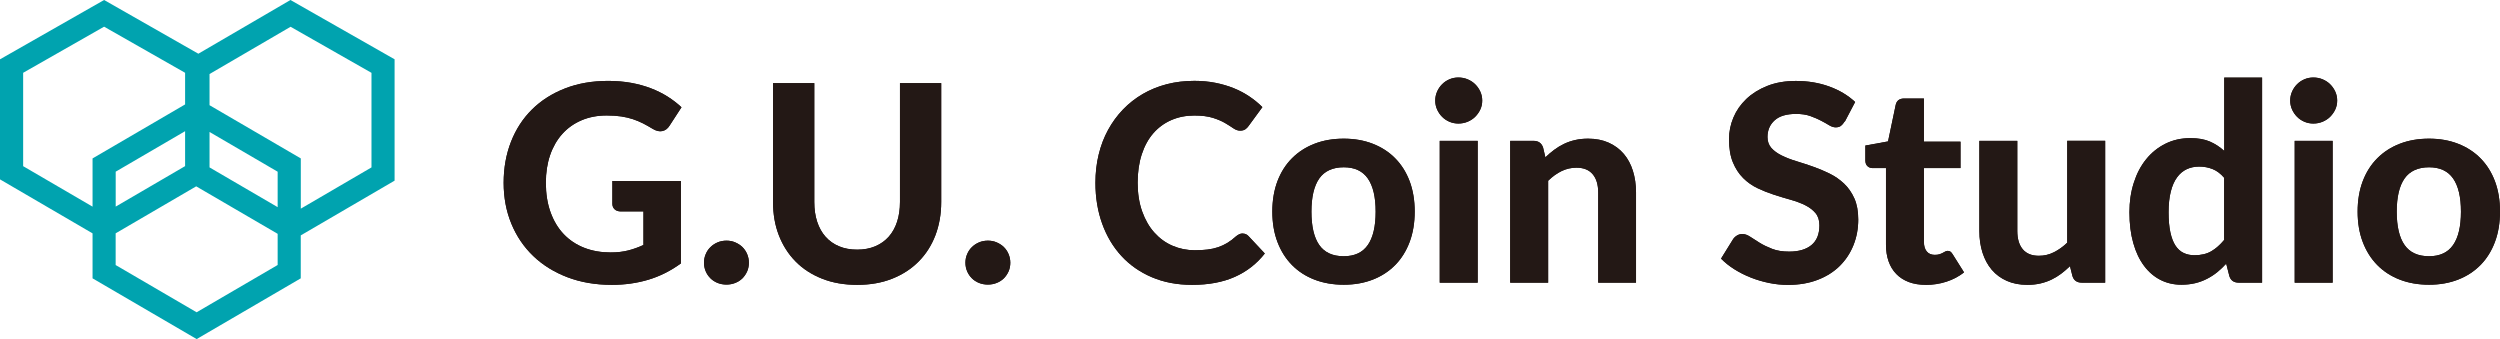
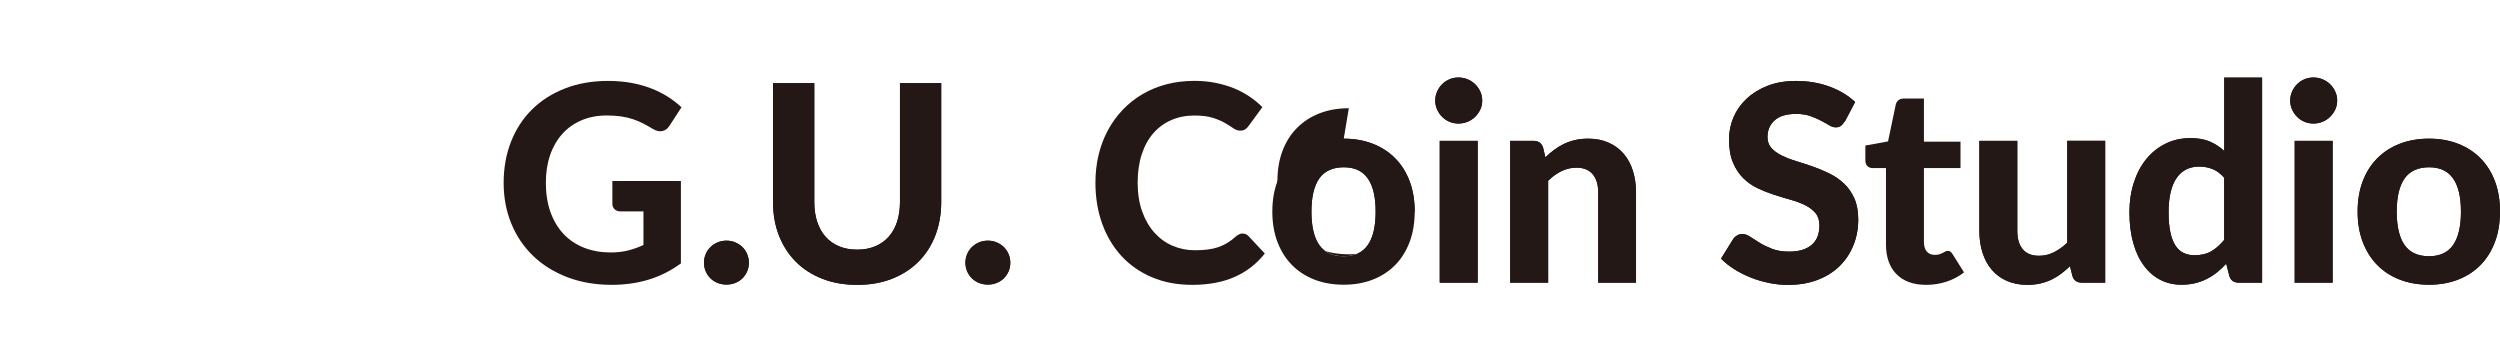
<svg xmlns="http://www.w3.org/2000/svg" id="_レイヤー_2" data-name="レイヤー 2" viewBox="0 0 545.38 73.98">
  <defs>
    <style>
      .cls-1 {
        fill: #231815;
      }

      .cls-1, .cls-2 {
        stroke-width: 0px;
      }

      .cls-2 {
        fill: #00a3af;
      }
    </style>
  </defs>
  <g id="_レイヤー_3" data-name="レイヤー 3">
    <g id="G.U._Coin_Studio" data-name="G.U. Coin Studio">
      <g>
        <path class="cls-1" d="M133.6,39.49h14.94v17.97c-2.22,1.62-4.59,2.81-7.1,3.56-2.51.75-5.17,1.12-7.96,1.12-3.58,0-6.82-.56-9.72-1.67s-5.38-2.65-7.44-4.63c-2.06-1.98-3.65-4.33-4.77-7.05-1.12-2.72-1.68-5.69-1.68-8.91s.54-6.25,1.61-8.97c1.07-2.72,2.59-5.06,4.57-7.02,1.98-1.96,4.38-3.49,7.19-4.59,2.81-1.1,5.96-1.65,9.44-1.65,1.8,0,3.48.15,5.04.43,1.56.29,3,.69,4.32,1.2,1.32.51,2.53,1.12,3.63,1.81,1.1.7,2.1,1.47,3,2.31l-2.61,4.02c-.4.64-.92,1.03-1.56,1.17-.64.14-1.34-.02-2.1-.48-.72-.44-1.42-.83-2.11-1.19-.69-.35-1.42-.65-2.21-.92-.78-.26-1.63-.46-2.55-.6-.92-.14-1.98-.21-3.18-.21-2.02,0-3.85.35-5.49,1.05-1.64.7-3.04,1.69-4.19,2.97-1.15,1.28-2.04,2.82-2.66,4.62-.62,1.8-.93,3.81-.93,6.03,0,2.4.34,4.54,1.02,6.43.68,1.89,1.64,3.49,2.88,4.79,1.24,1.3,2.72,2.29,4.46,2.97,1.73.68,3.65,1.02,5.77,1.02,1.44,0,2.72-.15,3.85-.44,1.13-.29,2.23-.69,3.31-1.19v-7.32h-4.92c-.58,0-1.04-.15-1.37-.47-.33-.31-.49-.71-.49-1.19v-5.01Z" />
        <path class="cls-1" d="M153.58,57.31c0-.66.12-1.28.38-1.88.25-.59.59-1.1,1.04-1.53.44-.43.95-.77,1.54-1.02.59-.25,1.23-.38,1.94-.38s1.32.12,1.92.38,1.12.59,1.56,1.02c.44.43.78.94,1.03,1.53.25.59.38,1.22.38,1.88s-.12,1.31-.38,1.89-.6,1.08-1.03,1.52c-.44.43-.96.76-1.56,1-.6.24-1.24.36-1.92.36s-1.35-.12-1.94-.36c-.59-.24-1.11-.57-1.54-1-.44-.43-.79-.94-1.04-1.52-.25-.58-.38-1.21-.38-1.89Z" />
        <path class="cls-1" d="M187,54.46c1.46,0,2.77-.24,3.93-.73,1.16-.49,2.14-1.19,2.94-2.08.8-.9,1.41-1.99,1.83-3.27.42-1.28.63-2.72.63-4.32v-25.92h9v25.92c0,2.64-.43,5.06-1.27,7.27-.85,2.21-2.07,4.12-3.65,5.71-1.58,1.6-3.5,2.85-5.76,3.75s-4.81,1.35-7.65,1.35-5.4-.45-7.67-1.35-4.2-2.15-5.77-3.75c-1.58-1.6-2.79-3.5-3.65-5.71s-1.27-4.64-1.27-7.27v-25.92h9v25.92c0,1.6.21,3.04.63,4.32.42,1.28,1.03,2.37,1.83,3.27.8.9,1.78,1.6,2.94,2.08,1.16.49,2.48.73,3.96.73Z" />
        <path class="cls-1" d="M210.61,57.31c0-.66.12-1.28.38-1.88.25-.59.59-1.1,1.04-1.53.44-.43.95-.77,1.54-1.02.59-.25,1.23-.38,1.94-.38s1.32.12,1.92.38,1.12.59,1.56,1.02c.44.43.78.94,1.03,1.53.25.59.38,1.22.38,1.88s-.12,1.31-.38,1.89-.6,1.08-1.03,1.52c-.44.43-.96.76-1.56,1-.6.24-1.24.36-1.92.36s-1.35-.12-1.94-.36c-.59-.24-1.11-.57-1.54-1-.44-.43-.79-.94-1.04-1.52-.25-.58-.38-1.21-.38-1.89Z" />
        <path class="cls-1" d="M271.09,50.95c.5,0,.92.18,1.26.54l3.57,3.81c-1.76,2.24-3.94,3.94-6.55,5.1s-5.72,1.74-9.31,1.74c-3.26,0-6.19-.56-8.79-1.67-2.6-1.11-4.81-2.65-6.63-4.63-1.82-1.98-3.22-4.33-4.2-7.05-.98-2.72-1.47-5.69-1.47-8.91,0-2.16.23-4.22.71-6.17.47-1.95,1.16-3.75,2.06-5.39.9-1.64,1.98-3.12,3.25-4.44,1.27-1.32,2.7-2.44,4.31-3.38,1.6-.93,3.34-1.64,5.23-2.13,1.89-.49,3.9-.73,6.04-.73,1.6,0,3.11.14,4.54.42,1.43.28,2.76.67,4.01,1.17,1.24.5,2.38,1.11,3.43,1.81,1.05.71,2,1.48,2.84,2.33l-3.03,4.14c-.18.26-.41.49-.69.69-.28.2-.66.3-1.14.3s-.96-.17-1.46-.51c-.49-.34-1.09-.72-1.8-1.14-.71-.42-1.6-.8-2.67-1.14-1.07-.34-2.43-.51-4.06-.51-1.82,0-3.49.33-5.01.99s-2.83,1.62-3.92,2.86c-1.09,1.25-1.94,2.79-2.53,4.6-.6,1.82-.9,3.89-.9,6.21s.33,4.42.98,6.25,1.54,3.38,2.67,4.63c1.13,1.26,2.45,2.22,3.96,2.87s3.12.98,4.85.98c1.02,0,1.94-.05,2.77-.15.83-.1,1.6-.27,2.31-.51.71-.24,1.38-.55,2.01-.93.63-.38,1.26-.86,1.9-1.44.22-.18.45-.33.69-.45.24-.12.5-.18.78-.18Z" />
        <path class="cls-1" d="M293.14,30.25c2.32,0,4.43.37,6.33,1.11,1.9.74,3.53,1.79,4.89,3.17,1.36,1.37,2.41,3.04,3.15,4.99.74,1.96,1.11,4.17,1.11,6.63s-.37,4.68-1.11,6.64c-.74,1.97-1.79,3.65-3.15,5.03-1.36,1.38-2.99,2.44-4.89,3.18-1.9.74-4.01,1.11-6.33,1.11s-4.47-.37-6.38-1.11c-1.91-.74-3.55-1.8-4.91-3.18-1.36-1.38-2.42-3.06-3.17-5.03-.75-1.97-1.12-4.18-1.12-6.64s.38-4.67,1.12-6.63c.75-1.96,1.8-3.62,3.17-4.99,1.36-1.37,3-2.43,4.91-3.17,1.91-.74,4.03-1.11,6.38-1.11ZM293.14,55.9c2.36,0,4.11-.81,5.25-2.45,1.14-1.63,1.71-4.05,1.71-7.27s-.57-5.61-1.71-7.25c-1.14-1.63-2.89-2.44-5.25-2.44s-4.2.81-5.34,2.44c-1.14,1.63-1.71,4.05-1.71,7.25s.57,5.65,1.71,7.27c1.14,1.63,2.92,2.45,5.34,2.45Z" />
        <path class="cls-1" d="M323.35,21.94c0,.7-.14,1.35-.42,1.95s-.66,1.13-1.12,1.59c-.47.46-1.02.82-1.65,1.08-.63.26-1.3.39-2.02.39-.68,0-1.33-.13-1.94-.39-.61-.26-1.15-.62-1.6-1.08-.46-.46-.82-.99-1.09-1.59s-.41-1.25-.41-1.95.14-1.35.41-1.96c.27-.61.63-1.14,1.09-1.6s.99-.82,1.6-1.08c.61-.26,1.25-.39,1.94-.39.72,0,1.4.13,2.02.39.63.26,1.18.62,1.65,1.08.47.46.84,1,1.12,1.6.28.61.42,1.27.42,1.96ZM322.36,30.73v30.93h-8.28v-30.93h8.28Z" />
        <path class="cls-1" d="M337.12,34.33c.62-.6,1.26-1.15,1.94-1.65.67-.5,1.38-.93,2.13-1.29s1.56-.64,2.43-.84c.87-.2,1.81-.3,2.83-.3,1.68,0,3.17.29,4.47.87,1.3.58,2.4,1.39,3.29,2.43.89,1.04,1.56,2.28,2.01,3.72.45,1.44.68,3.02.68,4.74v19.65h-8.25v-19.65c0-1.72-.4-3.06-1.2-4-.8-.95-1.98-1.43-3.54-1.43-1.16,0-2.25.25-3.27.75-1.02.5-1.99,1.2-2.91,2.1v22.23h-8.28v-30.93h5.1c1.04,0,1.73.48,2.07,1.44l.51,2.16Z" />
        <path class="cls-1" d="M402.43,26.47c-.28.46-.57.79-.85,1-.29.21-.67.31-1.12.31s-.92-.15-1.43-.46c-.51-.31-1.1-.65-1.78-1-.68-.36-1.46-.69-2.34-1.01-.88-.31-1.91-.46-3.09-.46-2.08,0-3.64.46-4.68,1.4s-1.56,2.15-1.56,3.65c0,.96.29,1.75.85,2.39.57.63,1.32,1.17,2.25,1.63.93.46,1.98.87,3.17,1.23s2.39.76,3.63,1.19c1.24.43,2.45.94,3.63,1.52,1.18.58,2.23,1.31,3.17,2.19.93.88,1.68,1.96,2.25,3.23.57,1.27.85,2.81.85,4.63,0,1.98-.35,3.84-1.04,5.56-.69,1.73-1.69,3.24-2.98,4.53-1.3,1.29-2.91,2.31-4.81,3.04-1.91.74-4.08,1.11-6.5,1.11-1.38,0-2.76-.14-4.12-.42-1.37-.28-2.69-.67-3.96-1.17-1.27-.5-2.47-1.1-3.58-1.8-1.12-.7-2.1-1.48-2.94-2.34l2.64-4.26c.22-.32.51-.59.87-.8s.74-.31,1.14-.31c.54,0,1.11.2,1.71.6.6.4,1.29.84,2.07,1.32.78.48,1.69.92,2.72,1.32,1.03.4,2.26.6,3.71.6,2.1,0,3.72-.48,4.88-1.44,1.15-.96,1.72-2.39,1.72-4.29,0-1.1-.28-1.99-.85-2.67-.57-.68-1.31-1.25-2.23-1.71-.92-.46-1.97-.85-3.15-1.19-1.18-.33-2.39-.69-3.63-1.09-1.24-.4-2.45-.88-3.63-1.44s-2.23-1.3-3.15-2.22c-.92-.92-1.67-2.06-2.23-3.42-.57-1.36-.85-3.05-.85-5.07,0-1.62.32-3.19.96-4.71.64-1.52,1.58-2.87,2.82-4.05,1.24-1.18,2.76-2.13,4.58-2.85,1.81-.72,3.88-1.08,6.23-1.08,2.62,0,5.04.4,7.27,1.21,2.23.81,4.11,1.94,5.65,3.38l-2.22,4.23Z" />
-         <path class="cls-1" d="M420.13,62.14c-1.4,0-2.64-.21-3.72-.61-1.08-.41-1.99-1-2.73-1.76-.74-.76-1.3-1.68-1.68-2.76-.38-1.08-.57-2.3-.57-3.66v-16.68h-2.91c-.44,0-.82-.14-1.12-.42-.31-.28-.47-.7-.47-1.26v-3.24l4.95-.9,1.68-8.01c.22-.9.83-1.35,1.83-1.35h4.32v9.42h7.98v5.76h-7.98v16.14c0,.86.2,1.54.61,2.04.41.5.99.75,1.75.75.4,0,.74-.04,1.02-.13.28-.09.52-.19.72-.3.2-.11.38-.21.56-.3.17-.09.34-.14.52-.14.24,0,.44.06.6.17.16.11.32.3.48.56l2.49,3.96c-1.14.9-2.43,1.58-3.87,2.04s-2.93.69-4.47.69Z" />
        <path class="cls-1" d="M459.25,30.73v30.93h-5.1c-1.06,0-1.74-.48-2.04-1.44l-.54-2.16c-.62.6-1.26,1.15-1.92,1.65-.66.5-1.37.93-2.12,1.29-.75.36-1.56.64-2.43.84-.87.2-1.81.3-2.83.3-1.68,0-3.18-.29-4.48-.87-1.31-.58-2.41-1.39-3.29-2.43-.88-1.04-1.55-2.28-2.01-3.72-.46-1.44-.69-3.02-.69-4.74v-19.65h8.28v19.65c0,1.72.4,3.06,1.19,4,.79.95,1.96,1.42,3.52,1.42,1.16,0,2.25-.25,3.27-.77,1.02-.51,1.99-1.2,2.91-2.08v-22.23h8.28Z" />
        <path class="cls-1" d="M493.48,16.93v44.73h-5.1c-1.06,0-1.74-.48-2.04-1.44l-.69-2.7c-.62.68-1.27,1.3-1.96,1.86s-1.44,1.04-2.24,1.45c-.8.41-1.66.73-2.58.95-.92.22-1.92.33-3,.33-1.66,0-3.18-.35-4.56-1.05-1.38-.7-2.58-1.73-3.58-3.07-1.01-1.35-1.8-3-2.35-4.97-.56-1.96-.84-4.2-.84-6.72,0-2.3.31-4.44.95-6.42.63-1.98,1.52-3.69,2.69-5.13,1.16-1.44,2.56-2.57,4.2-3.39,1.64-.82,3.46-1.23,5.46-1.23,1.68,0,3.09.25,4.25.75,1.15.5,2.19,1.18,3.13,2.04v-15.99h8.28ZM485.2,38.77c-.78-.9-1.62-1.53-2.53-1.89-.91-.36-1.88-.54-2.9-.54s-1.91.19-2.73.57c-.82.38-1.53.98-2.12,1.79s-1.05,1.84-1.36,3.1c-.32,1.26-.48,2.76-.48,4.5s.13,3.18.39,4.38.63,2.17,1.12,2.91,1.08,1.27,1.79,1.6c.7.33,1.48.49,2.34.49,1.46,0,2.69-.29,3.68-.87.99-.58,1.92-1.4,2.8-2.46v-13.59Z" />
        <path class="cls-1" d="M509.86,21.94c0,.7-.14,1.35-.42,1.95s-.66,1.13-1.12,1.59c-.47.46-1.02.82-1.65,1.08-.63.26-1.3.39-2.02.39-.68,0-1.33-.13-1.94-.39-.61-.26-1.15-.62-1.6-1.08-.46-.46-.82-.99-1.09-1.59s-.41-1.25-.41-1.95.14-1.35.41-1.96c.27-.61.63-1.14,1.09-1.6s.99-.82,1.6-1.08c.61-.26,1.25-.39,1.94-.39.72,0,1.4.13,2.02.39.63.26,1.18.62,1.65,1.08.47.46.84,1,1.12,1.6.28.61.42,1.27.42,1.96ZM508.87,30.73v30.93h-8.28v-30.93h8.28Z" />
        <path class="cls-1" d="M529.9,30.25c2.32,0,4.43.37,6.33,1.11,1.9.74,3.53,1.79,4.89,3.17,1.36,1.37,2.41,3.04,3.15,4.99.74,1.96,1.11,4.17,1.11,6.63s-.37,4.68-1.11,6.64c-.74,1.97-1.79,3.65-3.15,5.03-1.36,1.38-2.99,2.44-4.89,3.18-1.9.74-4.01,1.11-6.33,1.11s-4.47-.37-6.38-1.11c-1.91-.74-3.55-1.8-4.91-3.18-1.36-1.38-2.42-3.06-3.17-5.03-.75-1.97-1.12-4.18-1.12-6.64s.38-4.67,1.12-6.63c.75-1.96,1.8-3.62,3.17-4.99,1.36-1.37,3-2.43,4.91-3.17,1.91-.74,4.03-1.11,6.38-1.11ZM529.9,55.9c2.36,0,4.11-.81,5.25-2.45,1.14-1.63,1.71-4.05,1.71-7.27s-.57-5.61-1.71-7.25c-1.14-1.63-2.89-2.44-5.25-2.44s-4.2.81-5.34,2.44c-1.14,1.63-1.71,4.05-1.71,7.25s.57,5.65,1.71,7.27c1.14,1.63,2.92,2.45,5.34,2.45Z" />
      </g>
      <g>
-         <path class="cls-1" d="M133.6,39.49h14.94v17.97c-2.22,1.62-4.59,2.81-7.1,3.56-2.51.75-5.17,1.12-7.96,1.12-3.58,0-6.82-.56-9.72-1.67s-5.38-2.65-7.44-4.63c-2.06-1.98-3.65-4.33-4.77-7.05-1.12-2.72-1.68-5.69-1.68-8.91s.54-6.25,1.61-8.97c1.07-2.72,2.59-5.06,4.57-7.02,1.98-1.96,4.38-3.49,7.19-4.59,2.81-1.1,5.96-1.65,9.44-1.65,1.8,0,3.48.15,5.04.43,1.56.29,3,.69,4.32,1.2,1.32.51,2.53,1.12,3.63,1.81,1.1.7,2.1,1.47,3,2.31l-2.61,4.02c-.4.64-.92,1.03-1.56,1.17-.64.14-1.34-.02-2.1-.48-.72-.44-1.42-.83-2.11-1.19-.69-.35-1.42-.65-2.21-.92-.78-.26-1.63-.46-2.55-.6-.92-.14-1.98-.21-3.18-.21-2.02,0-3.85.35-5.49,1.05-1.64.7-3.04,1.69-4.19,2.97-1.15,1.28-2.04,2.82-2.66,4.62-.62,1.8-.93,3.81-.93,6.03,0,2.4.34,4.54,1.02,6.43.68,1.89,1.64,3.49,2.88,4.79,1.24,1.3,2.72,2.29,4.46,2.97,1.73.68,3.65,1.02,5.77,1.02,1.44,0,2.72-.15,3.85-.44,1.13-.29,2.23-.69,3.31-1.19v-7.32h-4.92c-.58,0-1.04-.15-1.37-.47-.33-.31-.49-.71-.49-1.19v-5.01Z" />
        <path class="cls-1" d="M153.58,57.31c0-.66.12-1.28.38-1.88.25-.59.59-1.1,1.04-1.53.44-.43.95-.77,1.54-1.02.59-.25,1.23-.38,1.94-.38s1.32.12,1.92.38,1.12.59,1.56,1.02c.44.43.78.94,1.03,1.53.25.59.38,1.22.38,1.88s-.12,1.31-.38,1.89-.6,1.08-1.03,1.52c-.44.43-.96.76-1.56,1-.6.24-1.24.36-1.92.36s-1.35-.12-1.94-.36c-.59-.24-1.11-.57-1.54-1-.44-.43-.79-.94-1.04-1.52-.25-.58-.38-1.21-.38-1.89Z" />
        <path class="cls-1" d="M187,54.46c1.46,0,2.77-.24,3.93-.73,1.16-.49,2.14-1.19,2.94-2.08.8-.9,1.41-1.99,1.83-3.27.42-1.28.63-2.72.63-4.32v-25.92h9v25.92c0,2.64-.43,5.06-1.27,7.27-.85,2.21-2.07,4.12-3.65,5.71-1.58,1.6-3.5,2.85-5.76,3.75s-4.81,1.35-7.65,1.35-5.4-.45-7.67-1.35-4.2-2.15-5.77-3.75c-1.58-1.6-2.79-3.5-3.65-5.71s-1.27-4.64-1.27-7.27v-25.92h9v25.92c0,1.6.21,3.04.63,4.32.42,1.28,1.03,2.37,1.83,3.27.8.9,1.78,1.6,2.94,2.08,1.16.49,2.48.73,3.96.73Z" />
        <path class="cls-1" d="M210.61,57.31c0-.66.12-1.28.38-1.88.25-.59.59-1.1,1.04-1.53.44-.43.95-.77,1.54-1.02.59-.25,1.23-.38,1.94-.38s1.32.12,1.92.38,1.12.59,1.56,1.02c.44.43.78.94,1.03,1.53.25.59.38,1.22.38,1.88s-.12,1.31-.38,1.89-.6,1.08-1.03,1.52c-.44.43-.96.76-1.56,1-.6.24-1.24.36-1.92.36s-1.35-.12-1.94-.36c-.59-.24-1.11-.57-1.54-1-.44-.43-.79-.94-1.04-1.52-.25-.58-.38-1.21-.38-1.89Z" />
-         <path class="cls-1" d="M271.09,50.95c.5,0,.92.18,1.26.54l3.57,3.81c-1.76,2.24-3.94,3.94-6.55,5.1s-5.72,1.74-9.31,1.74c-3.26,0-6.19-.56-8.79-1.67-2.6-1.11-4.81-2.65-6.63-4.63-1.82-1.98-3.22-4.33-4.2-7.05-.98-2.72-1.47-5.69-1.47-8.91,0-2.16.23-4.22.71-6.17.47-1.95,1.16-3.75,2.06-5.39.9-1.64,1.98-3.12,3.25-4.44,1.27-1.32,2.7-2.44,4.31-3.38,1.6-.93,3.34-1.64,5.23-2.13,1.89-.49,3.9-.73,6.04-.73,1.6,0,3.11.14,4.54.42,1.43.28,2.76.67,4.01,1.17,1.24.5,2.38,1.11,3.43,1.81,1.05.71,2,1.48,2.84,2.33l-3.03,4.14c-.18.26-.41.49-.69.69-.28.2-.66.3-1.14.3s-.96-.17-1.46-.51c-.49-.34-1.09-.72-1.8-1.14-.71-.42-1.6-.8-2.67-1.14-1.07-.34-2.43-.51-4.06-.51-1.82,0-3.49.33-5.01.99s-2.83,1.62-3.92,2.86c-1.09,1.25-1.94,2.79-2.53,4.6-.6,1.82-.9,3.89-.9,6.21s.33,4.42.98,6.25,1.54,3.38,2.67,4.63c1.13,1.26,2.45,2.22,3.96,2.87s3.12.98,4.85.98c1.02,0,1.94-.05,2.77-.15.83-.1,1.6-.27,2.31-.51.71-.24,1.38-.55,2.01-.93.63-.38,1.26-.86,1.9-1.44.22-.18.45-.33.69-.45.24-.12.5-.18.78-.18Z" />
-         <path class="cls-1" d="M293.14,30.25c2.32,0,4.43.37,6.33,1.11,1.9.74,3.53,1.79,4.89,3.17,1.36,1.37,2.41,3.04,3.15,4.99.74,1.96,1.11,4.17,1.11,6.63s-.37,4.68-1.11,6.64c-.74,1.97-1.79,3.65-3.15,5.03-1.36,1.38-2.99,2.44-4.89,3.18-1.9.74-4.01,1.11-6.33,1.11s-4.47-.37-6.38-1.11c-1.91-.74-3.55-1.8-4.91-3.18-1.36-1.38-2.42-3.06-3.17-5.03-.75-1.97-1.12-4.18-1.12-6.64s.38-4.67,1.12-6.63c.75-1.96,1.8-3.62,3.17-4.99,1.36-1.37,3-2.43,4.91-3.17,1.91-.74,4.03-1.11,6.38-1.11ZM293.14,55.9c2.36,0,4.11-.81,5.25-2.45,1.14-1.63,1.71-4.05,1.71-7.27s-.57-5.61-1.71-7.25c-1.14-1.63-2.89-2.44-5.25-2.44s-4.2.81-5.34,2.44c-1.14,1.63-1.71,4.05-1.71,7.25s.57,5.65,1.71,7.27c1.14,1.63,2.92,2.45,5.34,2.45Z" />
+         <path class="cls-1" d="M293.14,30.25c2.32,0,4.43.37,6.33,1.11,1.9.74,3.53,1.79,4.89,3.17,1.36,1.37,2.41,3.04,3.15,4.99.74,1.96,1.11,4.17,1.11,6.63c-.74,1.97-1.79,3.65-3.15,5.03-1.36,1.38-2.99,2.44-4.89,3.18-1.9.74-4.01,1.11-6.33,1.11s-4.47-.37-6.38-1.11c-1.91-.74-3.55-1.8-4.91-3.18-1.36-1.38-2.42-3.06-3.17-5.03-.75-1.97-1.12-4.18-1.12-6.64s.38-4.67,1.12-6.63c.75-1.96,1.8-3.62,3.17-4.99,1.36-1.37,3-2.43,4.91-3.17,1.91-.74,4.03-1.11,6.38-1.11ZM293.14,55.9c2.36,0,4.11-.81,5.25-2.45,1.14-1.63,1.71-4.05,1.71-7.27s-.57-5.61-1.71-7.25c-1.14-1.63-2.89-2.44-5.25-2.44s-4.2.81-5.34,2.44c-1.14,1.63-1.71,4.05-1.71,7.25s.57,5.65,1.71,7.27c1.14,1.63,2.92,2.45,5.34,2.45Z" />
        <path class="cls-1" d="M323.35,21.94c0,.7-.14,1.35-.42,1.95s-.66,1.13-1.12,1.59c-.47.46-1.02.82-1.65,1.08-.63.26-1.3.39-2.02.39-.68,0-1.33-.13-1.94-.39-.61-.26-1.15-.62-1.6-1.08-.46-.46-.82-.99-1.09-1.59s-.41-1.25-.41-1.95.14-1.35.41-1.96c.27-.61.63-1.14,1.09-1.6s.99-.82,1.6-1.08c.61-.26,1.25-.39,1.94-.39.72,0,1.4.13,2.02.39.63.26,1.18.62,1.65,1.08.47.46.84,1,1.12,1.6.28.61.42,1.27.42,1.96ZM322.36,30.73v30.93h-8.28v-30.93h8.28Z" />
        <path class="cls-1" d="M337.12,34.33c.62-.6,1.26-1.15,1.94-1.65.67-.5,1.38-.93,2.13-1.29s1.56-.64,2.43-.84c.87-.2,1.81-.3,2.83-.3,1.68,0,3.17.29,4.47.87,1.3.58,2.4,1.39,3.29,2.43.89,1.04,1.56,2.28,2.01,3.72.45,1.44.68,3.02.68,4.74v19.65h-8.25v-19.65c0-1.72-.4-3.06-1.2-4-.8-.95-1.98-1.43-3.54-1.43-1.16,0-2.25.25-3.27.75-1.02.5-1.99,1.2-2.91,2.1v22.23h-8.28v-30.93h5.1c1.04,0,1.73.48,2.07,1.44l.51,2.16Z" />
        <path class="cls-1" d="M402.43,26.47c-.28.46-.57.79-.85,1-.29.21-.67.31-1.12.31s-.92-.15-1.43-.46c-.51-.31-1.1-.65-1.78-1-.68-.36-1.46-.69-2.34-1.01-.88-.31-1.91-.46-3.09-.46-2.08,0-3.64.46-4.68,1.4s-1.56,2.15-1.56,3.65c0,.96.29,1.75.85,2.39.57.63,1.32,1.17,2.25,1.63.93.46,1.98.87,3.17,1.23s2.39.76,3.63,1.19c1.24.43,2.45.94,3.63,1.52,1.18.58,2.23,1.31,3.17,2.19.93.88,1.68,1.96,2.25,3.23.57,1.27.85,2.81.85,4.63,0,1.98-.35,3.84-1.04,5.56-.69,1.73-1.69,3.24-2.98,4.53-1.3,1.29-2.91,2.31-4.81,3.04-1.91.74-4.08,1.11-6.5,1.11-1.38,0-2.76-.14-4.12-.42-1.37-.28-2.69-.67-3.96-1.17-1.27-.5-2.47-1.1-3.58-1.8-1.12-.7-2.1-1.48-2.94-2.34l2.64-4.26c.22-.32.51-.59.87-.8s.74-.31,1.14-.31c.54,0,1.11.2,1.71.6.6.4,1.29.84,2.07,1.32.78.48,1.69.92,2.72,1.32,1.03.4,2.26.6,3.71.6,2.1,0,3.72-.48,4.88-1.44,1.15-.96,1.72-2.39,1.72-4.29,0-1.1-.28-1.99-.85-2.67-.57-.68-1.31-1.25-2.23-1.71-.92-.46-1.97-.85-3.15-1.19-1.18-.33-2.39-.69-3.63-1.09-1.24-.4-2.45-.88-3.63-1.44s-2.23-1.3-3.15-2.22c-.92-.92-1.67-2.06-2.23-3.42-.57-1.36-.85-3.05-.85-5.07,0-1.62.32-3.19.96-4.71.64-1.52,1.58-2.87,2.82-4.05,1.24-1.18,2.76-2.13,4.58-2.85,1.81-.72,3.88-1.08,6.23-1.08,2.62,0,5.04.4,7.27,1.21,2.23.81,4.11,1.94,5.65,3.38l-2.22,4.23Z" />
        <path class="cls-1" d="M420.13,62.14c-1.4,0-2.64-.21-3.72-.61-1.08-.41-1.99-1-2.73-1.76-.74-.76-1.3-1.68-1.68-2.76-.38-1.08-.57-2.3-.57-3.66v-16.68h-2.91c-.44,0-.82-.14-1.12-.42-.31-.28-.47-.7-.47-1.26v-3.24l4.95-.9,1.68-8.01c.22-.9.83-1.35,1.83-1.35h4.32v9.42h7.98v5.76h-7.98v16.14c0,.86.2,1.54.61,2.04.41.5.99.75,1.75.75.4,0,.74-.04,1.02-.13.28-.09.52-.19.72-.3.2-.11.38-.21.56-.3.17-.09.34-.14.52-.14.24,0,.44.06.6.17.16.11.32.3.48.56l2.49,3.96c-1.14.9-2.43,1.58-3.87,2.04s-2.93.69-4.47.69Z" />
        <path class="cls-1" d="M459.25,30.73v30.93h-5.1c-1.06,0-1.74-.48-2.04-1.44l-.54-2.16c-.62.6-1.26,1.15-1.92,1.65-.66.5-1.37.93-2.12,1.29-.75.36-1.56.64-2.43.84-.87.2-1.81.3-2.83.3-1.68,0-3.18-.29-4.48-.87-1.31-.58-2.41-1.39-3.29-2.43-.88-1.04-1.55-2.28-2.01-3.72-.46-1.44-.69-3.02-.69-4.74v-19.65h8.28v19.65c0,1.72.4,3.06,1.19,4,.79.95,1.96,1.42,3.52,1.42,1.16,0,2.25-.25,3.27-.77,1.02-.51,1.99-1.2,2.91-2.08v-22.23h8.28Z" />
        <path class="cls-1" d="M493.48,16.93v44.73h-5.1c-1.06,0-1.74-.48-2.04-1.44l-.69-2.7c-.62.68-1.27,1.3-1.96,1.86s-1.44,1.04-2.24,1.45c-.8.41-1.66.73-2.58.95-.92.22-1.92.33-3,.33-1.66,0-3.18-.35-4.56-1.05-1.38-.7-2.58-1.73-3.58-3.07-1.01-1.35-1.8-3-2.35-4.97-.56-1.96-.84-4.2-.84-6.72,0-2.3.31-4.44.95-6.42.63-1.98,1.52-3.69,2.69-5.13,1.16-1.44,2.56-2.57,4.2-3.39,1.64-.82,3.46-1.23,5.46-1.23,1.68,0,3.09.25,4.25.75,1.15.5,2.19,1.18,3.13,2.04v-15.99h8.28ZM485.2,38.77c-.78-.9-1.62-1.53-2.53-1.89-.91-.36-1.88-.54-2.9-.54s-1.91.19-2.73.57c-.82.38-1.53.98-2.12,1.79s-1.05,1.84-1.36,3.1c-.32,1.26-.48,2.76-.48,4.5s.13,3.18.39,4.38.63,2.17,1.12,2.91,1.08,1.27,1.79,1.6c.7.33,1.48.49,2.34.49,1.46,0,2.69-.29,3.68-.87.99-.58,1.92-1.4,2.8-2.46v-13.59Z" />
        <path class="cls-1" d="M509.86,21.94c0,.7-.14,1.35-.42,1.95s-.66,1.13-1.12,1.59c-.47.46-1.02.82-1.65,1.08-.63.26-1.3.39-2.02.39-.68,0-1.33-.13-1.94-.39-.61-.26-1.15-.62-1.6-1.08-.46-.46-.82-.99-1.09-1.59s-.41-1.25-.41-1.95.14-1.35.41-1.96c.27-.61.63-1.14,1.09-1.6s.99-.82,1.6-1.08c.61-.26,1.25-.39,1.94-.39.72,0,1.4.13,2.02.39.63.26,1.18.62,1.65,1.08.47.46.84,1,1.12,1.6.28.61.42,1.27.42,1.96ZM508.87,30.73v30.93h-8.28v-30.93h8.28Z" />
        <path class="cls-1" d="M529.9,30.25c2.32,0,4.43.37,6.33,1.11,1.9.74,3.53,1.79,4.89,3.17,1.36,1.37,2.41,3.04,3.15,4.99.74,1.96,1.11,4.17,1.11,6.63s-.37,4.68-1.11,6.64c-.74,1.97-1.79,3.65-3.15,5.03-1.36,1.38-2.99,2.44-4.89,3.18-1.9.74-4.01,1.11-6.33,1.11s-4.47-.37-6.38-1.11c-1.91-.74-3.55-1.8-4.91-3.18-1.36-1.38-2.42-3.06-3.17-5.03-.75-1.97-1.12-4.18-1.12-6.64s.38-4.67,1.12-6.63c.75-1.96,1.8-3.62,3.17-4.99,1.36-1.37,3-2.43,4.91-3.17,1.91-.74,4.03-1.11,6.38-1.11ZM529.9,55.9c2.36,0,4.11-.81,5.25-2.45,1.14-1.63,1.71-4.05,1.71-7.27s-.57-5.61-1.71-7.25c-1.14-1.63-2.89-2.44-5.25-2.44s-4.2.81-5.34,2.44c-1.14,1.63-1.71,4.05-1.71,7.25s.57,5.65,1.71,7.27c1.14,1.63,2.92,2.45,5.34,2.45Z" />
      </g>
      <g id="_浅葱色_あさぎいろ" data-name="浅葱色 あさぎいろ">
-         <path class="cls-2" d="M86.09,12.94L63.36,0l-20.09,11.72L22.71,0,0,12.94v26.19l20.19,11.78v9.81l22.71,13.25,22.71-13.25v-9.37l20.47-11.94V12.94ZM60.57,45.19l-14.86-8.67v-7.73l14.86,8.67v7.73ZM5.05,36.24V15.88L22.71,5.82l17.67,10.06v6.9l-20.19,11.78v10.52l-15.14-8.83ZM40.38,28.62v7.62l-15.14,8.83v-7.62l15.14-8.83ZM42.9,68.13l-17.67-10.31v-6.92l17.57-10.25,17.77,10.36v6.8l-17.67,10.31ZM81.04,36.52l-15.42,9v-10.96l-19.91-11.61v-6.8l17.68-10.31,17.65,10.05v20.64Z" />
-       </g>
+         </g>
    </g>
  </g>
</svg>